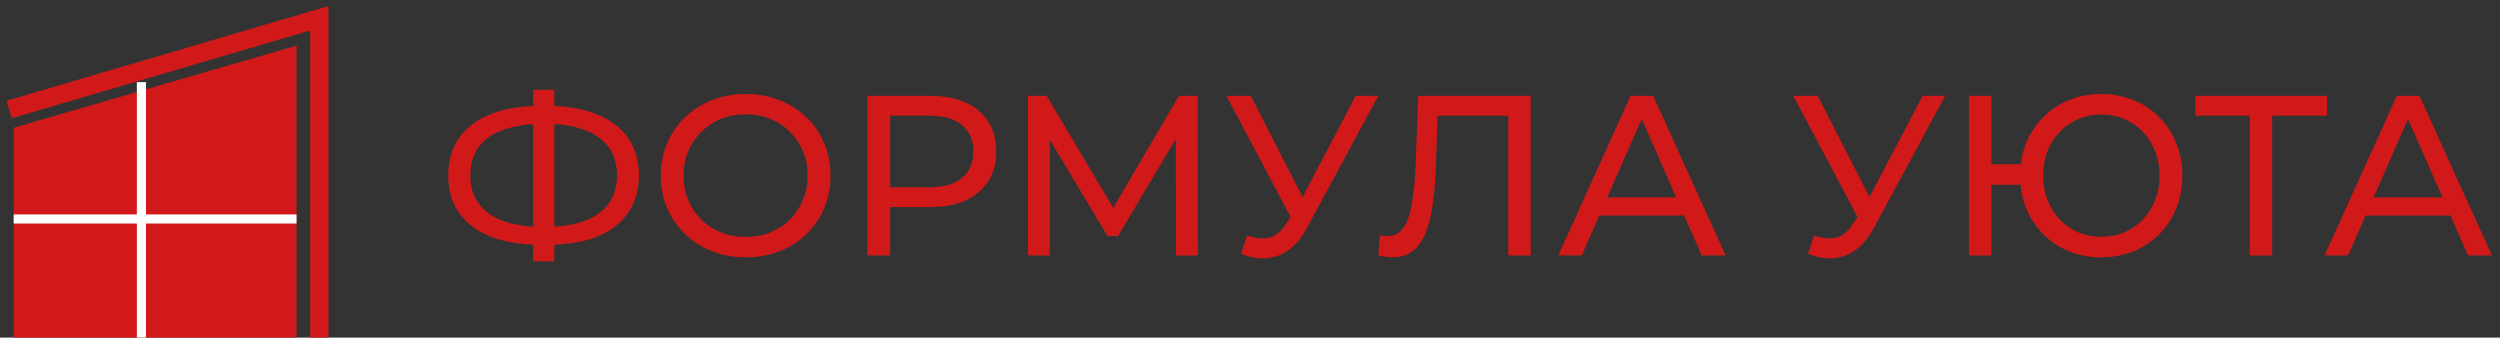
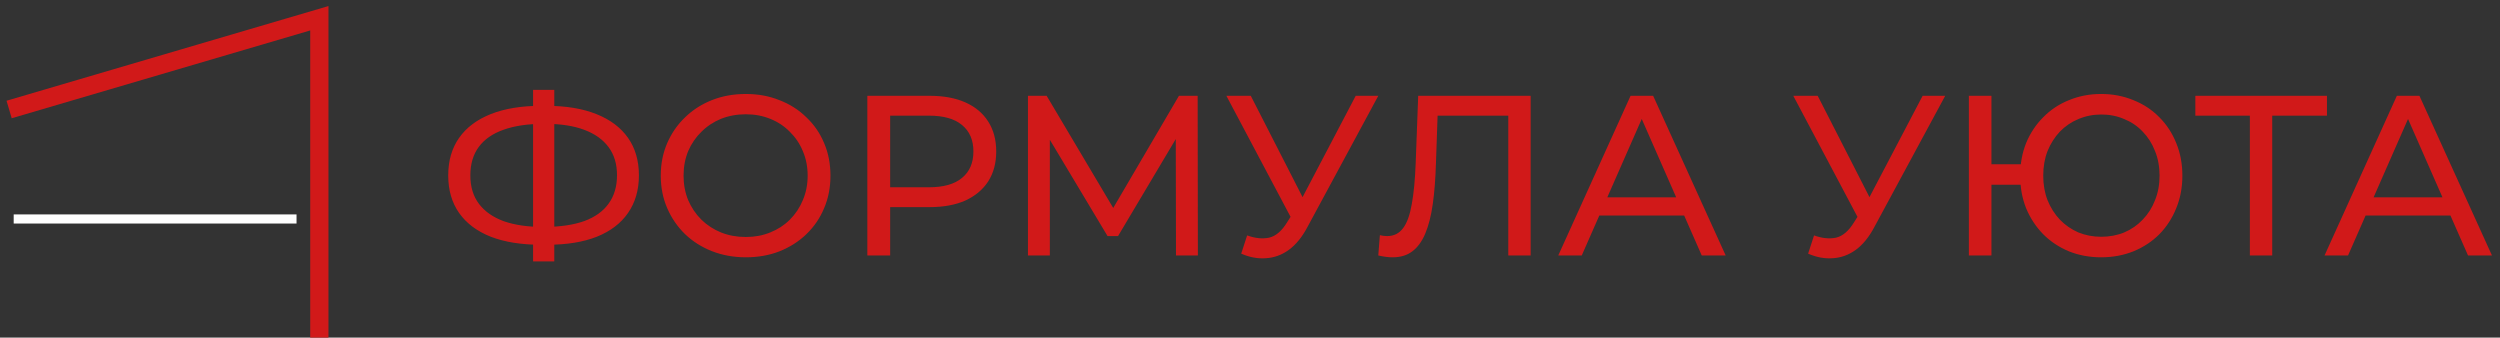
<svg xmlns="http://www.w3.org/2000/svg" width="274" height="37" viewBox="0 0 274 37" fill="none">
  <rect x="0" y="0" width="274" height="37" fill="#333333" stroke="none" />
-   <path d="M1.5 14L32.5 5V37H1.5V14Z" fill="#D11919" />
-   <path d="M15.5 9V37" stroke="white" />
+   <path d="M1.5 14V37H1.5V14Z" fill="#D11919" />
  <path d="M1.5 24L32.5 24" stroke="white" />
  <path d="M1 12L35 2V19.5V37" stroke="#D11919" stroke-width="2" />
  <path d="M59.275 26.825C57.142 26.825 55.317 26.533 53.8 25.95C52.283 25.35 51.125 24.483 50.325 23.35C49.525 22.217 49.125 20.842 49.125 19.225C49.125 17.608 49.525 16.233 50.325 15.1C51.125 13.967 52.283 13.1 53.8 12.5C55.317 11.9 57.142 11.6 59.275 11.6C59.308 11.6 59.367 11.6 59.45 11.6C59.55 11.6 59.642 11.6 59.725 11.6C59.825 11.6 59.883 11.6 59.9 11.6C62.033 11.6 63.85 11.9 65.35 12.5C66.867 13.1 68.025 13.967 68.825 15.1C69.625 16.233 70.025 17.608 70.025 19.225C70.025 20.825 69.625 22.2 68.825 23.35C68.042 24.483 66.9 25.35 65.4 25.95C63.917 26.533 62.117 26.825 60 26.825C59.967 26.825 59.892 26.825 59.775 26.825C59.675 26.825 59.575 26.825 59.475 26.825C59.375 26.825 59.308 26.825 59.275 26.825ZM59.55 24.875C59.583 24.875 59.625 24.875 59.675 24.875C59.725 24.875 59.75 24.875 59.75 24.875C61.45 24.858 62.883 24.642 64.05 24.225C65.217 23.792 66.1 23.158 66.7 22.325C67.317 21.475 67.625 20.433 67.625 19.2C67.625 17.983 67.317 16.958 66.7 16.125C66.083 15.292 65.192 14.658 64.025 14.225C62.875 13.792 61.467 13.575 59.8 13.575C59.783 13.575 59.742 13.575 59.675 13.575C59.625 13.575 59.583 13.575 59.55 13.575C57.833 13.575 56.375 13.792 55.175 14.225C53.992 14.642 53.092 15.267 52.475 16.1C51.858 16.933 51.55 17.975 51.55 19.225C51.55 20.475 51.867 21.517 52.5 22.35C53.133 23.183 54.042 23.817 55.225 24.25C56.425 24.667 57.867 24.875 59.55 24.875ZM58.425 28.65V9.85H60.75V28.65H58.425ZM81.745 28.2C80.411 28.2 79.169 27.975 78.019 27.525C76.886 27.075 75.903 26.45 75.07 25.65C74.236 24.833 73.586 23.883 73.12 22.8C72.653 21.717 72.419 20.533 72.419 19.25C72.419 17.967 72.653 16.783 73.12 15.7C73.586 14.617 74.236 13.675 75.07 12.875C75.903 12.058 76.886 11.425 78.019 10.975C79.153 10.525 80.394 10.3 81.745 10.3C83.078 10.3 84.303 10.525 85.419 10.975C86.553 11.408 87.536 12.033 88.37 12.85C89.219 13.65 89.87 14.592 90.32 15.675C90.786 16.758 91.019 17.95 91.019 19.25C91.019 20.55 90.786 21.742 90.32 22.825C89.87 23.908 89.219 24.858 88.37 25.675C87.536 26.475 86.553 27.1 85.419 27.55C84.303 27.983 83.078 28.2 81.745 28.2ZM81.745 25.975C82.711 25.975 83.603 25.808 84.419 25.475C85.253 25.142 85.969 24.675 86.57 24.075C87.186 23.458 87.661 22.742 87.995 21.925C88.344 21.108 88.519 20.217 88.519 19.25C88.519 18.283 88.344 17.392 87.995 16.575C87.661 15.758 87.186 15.05 86.57 14.45C85.969 13.833 85.253 13.358 84.419 13.025C83.603 12.692 82.711 12.525 81.745 12.525C80.761 12.525 79.853 12.692 79.019 13.025C78.203 13.358 77.486 13.833 76.87 14.45C76.253 15.05 75.769 15.758 75.419 16.575C75.086 17.392 74.919 18.283 74.919 19.25C74.919 20.217 75.086 21.108 75.419 21.925C75.769 22.742 76.253 23.458 76.87 24.075C77.486 24.675 78.203 25.142 79.019 25.475C79.853 25.808 80.761 25.975 81.745 25.975ZM95.061 28V10.5H101.886C103.419 10.5 104.728 10.742 105.811 11.225C106.894 11.708 107.728 12.408 108.311 13.325C108.894 14.242 109.186 15.333 109.186 16.6C109.186 17.867 108.894 18.958 108.311 19.875C107.728 20.775 106.894 21.475 105.811 21.975C104.728 22.458 103.419 22.7 101.886 22.7H96.436L97.561 21.525V28H95.061ZM97.561 21.775L96.436 20.525H101.811C103.411 20.525 104.619 20.183 105.436 19.5C106.269 18.817 106.686 17.85 106.686 16.6C106.686 15.35 106.269 14.383 105.436 13.7C104.619 13.017 103.411 12.675 101.811 12.675H96.436L97.561 11.425V21.775ZM112.663 28V10.5H114.713L122.563 23.725H121.463L129.213 10.5H131.263L131.288 28H128.888L128.863 14.275H129.438L122.538 25.875H121.388L114.438 14.275H115.063V28H112.663ZM136.686 25.8C137.552 26.117 138.352 26.2 139.086 26.05C139.819 25.883 140.477 25.325 141.061 24.375L141.911 23.025L142.161 22.75L148.586 10.5H151.061L143.286 24.9C142.702 26 142.019 26.833 141.236 27.4C140.469 27.95 139.636 28.25 138.736 28.3C137.852 28.367 136.952 28.2 136.036 27.8L136.686 25.8ZM142.086 24.975L134.411 10.5H137.086L143.461 22.975L142.086 24.975ZM152.634 28.2C152.384 28.2 152.134 28.183 151.884 28.15C151.634 28.117 151.359 28.067 151.059 28L151.234 25.775C151.501 25.842 151.768 25.875 152.034 25.875C152.768 25.875 153.351 25.583 153.784 25C154.218 24.417 154.534 23.533 154.734 22.35C154.951 21.167 155.093 19.675 155.159 17.875L155.434 10.5H167.759V28H165.309V12.025L165.909 12.675H157.034L157.584 12L157.384 17.8C157.334 19.533 157.218 21.05 157.034 22.35C156.851 23.65 156.576 24.733 156.209 25.6C155.843 26.467 155.368 27.117 154.784 27.55C154.218 27.983 153.501 28.2 152.634 28.2ZM170.785 28L178.71 10.5H181.185L189.135 28H186.51L179.435 11.9H180.435L173.36 28H170.785ZM174.16 23.625L174.835 21.625H184.685L185.41 23.625H174.16ZM198.82 25.8C199.686 26.117 200.486 26.2 201.22 26.05C201.953 25.883 202.611 25.325 203.195 24.375L204.045 23.025L204.295 22.75L210.72 10.5H213.195L205.42 24.9C204.836 26 204.153 26.833 203.37 27.4C202.603 27.95 201.77 28.25 200.87 28.3C199.986 28.367 199.086 28.2 198.17 27.8L198.82 25.8ZM204.22 24.975L196.545 10.5H199.22L205.595 22.975L204.22 24.975ZM215.788 28V10.5H218.263V18H222.788V20.25H218.263V28H215.788ZM230.288 28.2C229.022 28.2 227.847 27.983 226.763 27.55C225.68 27.1 224.738 26.475 223.938 25.675C223.138 24.858 222.513 23.908 222.063 22.825C221.63 21.742 221.413 20.55 221.413 19.25C221.413 17.95 221.63 16.758 222.063 15.675C222.513 14.592 223.138 13.65 223.938 12.85C224.738 12.033 225.68 11.408 226.763 10.975C227.847 10.525 229.022 10.3 230.288 10.3C231.555 10.3 232.73 10.525 233.813 10.975C234.913 11.408 235.863 12.033 236.663 12.85C237.463 13.65 238.08 14.592 238.513 15.675C238.963 16.758 239.188 17.95 239.188 19.25C239.188 20.55 238.963 21.742 238.513 22.825C238.08 23.908 237.463 24.858 236.663 25.675C235.863 26.475 234.913 27.1 233.813 27.55C232.73 27.983 231.555 28.2 230.288 28.2ZM230.288 25.95C231.205 25.95 232.047 25.792 232.813 25.475C233.597 25.142 234.272 24.675 234.838 24.075C235.422 23.475 235.872 22.767 236.188 21.95C236.522 21.133 236.688 20.233 236.688 19.25C236.688 18.267 236.522 17.367 236.188 16.55C235.872 15.733 235.422 15.025 234.838 14.425C234.272 13.825 233.597 13.367 232.813 13.05C232.047 12.717 231.213 12.55 230.313 12.55C229.413 12.55 228.572 12.717 227.788 13.05C227.022 13.367 226.347 13.825 225.763 14.425C225.197 15.025 224.747 15.733 224.413 16.55C224.097 17.367 223.938 18.267 223.938 19.25C223.938 20.233 224.097 21.133 224.413 21.95C224.747 22.767 225.197 23.475 225.763 24.075C226.347 24.675 227.022 25.142 227.788 25.475C228.572 25.792 229.405 25.95 230.288 25.95ZM246.585 28V12.025L247.21 12.675H240.61V10.5H255.035V12.675H248.435L249.035 12.025V28H246.585ZM254.77 28L262.695 10.5H265.17L273.12 28H270.495L263.42 11.9H264.42L257.345 28H254.77ZM258.145 23.625L258.82 21.625H268.67L269.395 23.625H258.145Z" fill="#D11919" />
</svg>